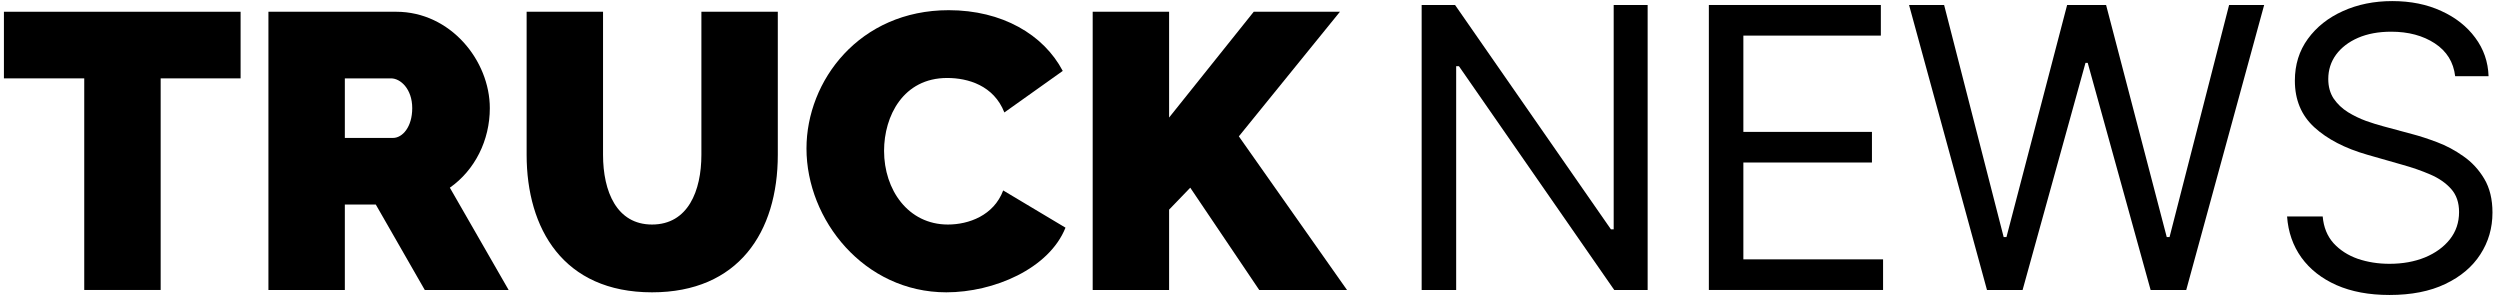
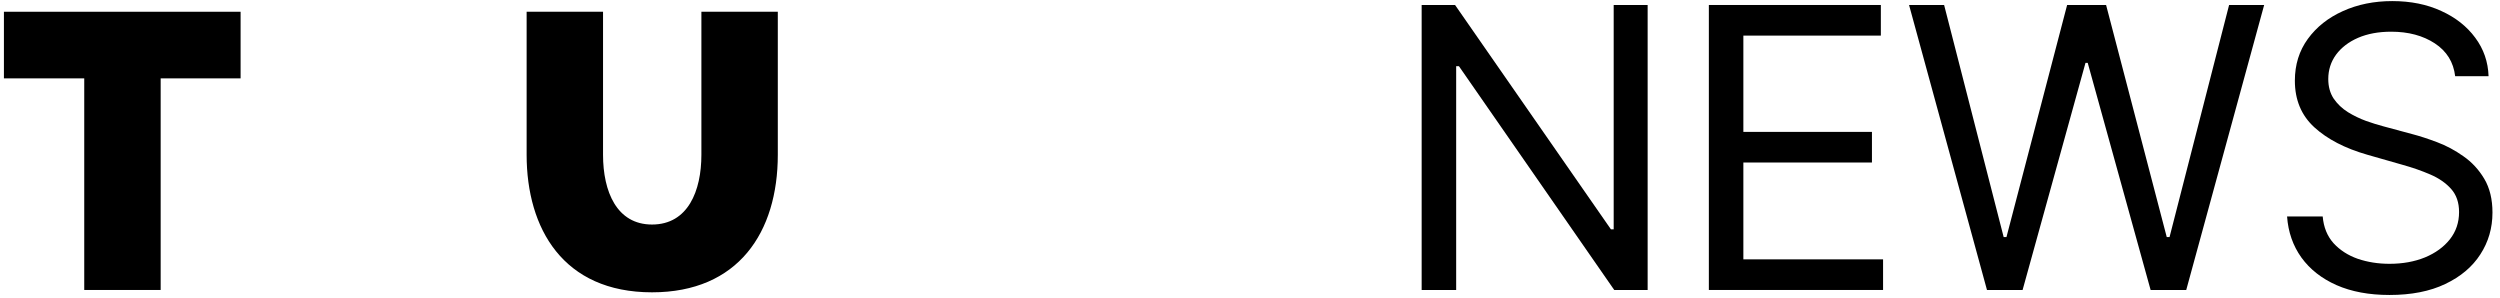
<svg xmlns="http://www.w3.org/2000/svg" viewBox="0 0 319 38" fill="black">
  <path d="M210.239 0.636V37H205.977L186.162 8.449H185.807V37H181.403V0.636H185.665L205.551 29.259H205.906V0.636H210.239Z" />
  <path d="M218.05 37V0.636H239.996V4.543H222.453V16.829H238.86V20.736H222.453V33.094H240.28V37H218.05Z" />
  <path d="M253.538 37L243.595 0.636H248.069L255.669 30.253H256.024L263.765 0.636H268.737L276.478 30.253H276.833L284.433 0.636H288.907L278.964 37H274.419L266.393 8.023H266.109L258.083 37H253.538Z" />
  <path d="M313.28 9.727C313.067 7.928 312.203 6.531 310.688 5.537C309.173 4.543 307.314 4.045 305.112 4.045C303.503 4.045 302.094 4.306 300.887 4.827C299.691 5.347 298.756 6.064 298.081 6.975C297.418 7.887 297.087 8.922 297.087 10.082C297.087 11.053 297.318 11.887 297.779 12.586C298.253 13.272 298.856 13.847 299.59 14.308C300.324 14.758 301.094 15.131 301.899 15.427C302.704 15.711 303.443 15.942 304.118 16.119L307.811 17.114C308.758 17.362 309.812 17.705 310.972 18.143C312.144 18.581 313.262 19.179 314.328 19.937C315.405 20.683 316.293 21.641 316.991 22.813C317.689 23.985 318.039 25.423 318.039 27.128C318.039 29.093 317.524 30.868 316.494 32.455C315.476 34.041 313.984 35.301 312.019 36.236C310.066 37.172 307.693 37.639 304.899 37.639C302.295 37.639 300.04 37.219 298.134 36.379C296.24 35.538 294.749 34.366 293.66 32.863C292.583 31.36 291.973 29.614 291.831 27.625H296.377C296.495 28.998 296.957 30.134 297.762 31.034C298.578 31.922 299.608 32.585 300.851 33.023C302.106 33.449 303.455 33.662 304.899 33.662C306.58 33.662 308.089 33.39 309.427 32.845C310.765 32.289 311.824 31.519 312.605 30.537C313.387 29.543 313.777 28.383 313.777 27.057C313.777 25.849 313.44 24.867 312.765 24.109C312.09 23.352 311.203 22.736 310.102 22.263C309.001 21.789 307.811 21.375 306.533 21.02L302.058 19.741C299.218 18.925 296.968 17.759 295.311 16.244C293.654 14.728 292.825 12.746 292.825 10.295C292.825 8.259 293.376 6.484 294.477 4.969C295.589 3.442 297.081 2.258 298.951 1.418C300.833 0.565 302.934 0.139 305.254 0.139C307.598 0.139 309.682 0.559 311.504 1.4C313.327 2.228 314.771 3.365 315.837 4.809C316.914 6.253 317.482 7.892 317.541 9.727H313.28Z" />
  <path d="M30.7 10V1.5H0.5V10H10.75V37H20.5V10H30.7Z" />
-   <path d="M34.251 37H44.001V26.1H47.951L54.201 37H64.901L57.401 23.95C60.601 21.7 62.501 17.9 62.501 13.8C62.501 7.75 57.501 1.5 50.551 1.5H34.251V37ZM44.001 17.6V10H49.901C51.101 10 52.601 11.35 52.601 13.8C52.601 16.2 51.351 17.6 50.151 17.6H44.001Z" />
  <path d="M83.198 37.3C94.198 37.3 99.248 29.65 99.248 19.75V1.5H89.498V19.75C89.498 24.35 87.798 28.65 83.198 28.65C78.698 28.65 76.948 24.45 76.948 19.75V1.5H67.198V19.75C67.198 29.15 71.848 37.3 83.198 37.3Z" />
-   <path d="M102.907 18.95C102.907 28.05 110.257 37.3 120.757 37.3C126.807 37.3 133.857 34.3 135.957 29.05L128.007 24.3C126.807 27.5 123.607 28.65 120.957 28.65C115.857 28.65 112.807 24.2 112.807 19.25C112.807 14.8 115.257 9.95 120.857 9.95C123.507 9.95 126.807 10.9 128.157 14.35L135.607 9.05C133.157 4.4 127.857 1.3 121.057 1.3C109.657 1.3 102.907 10.3 102.907 18.95Z" />
-   <path d="M139.427 37H149.177V26.75L151.877 23.95L160.677 37H171.877L158.077 17.4L170.977 1.5H159.977L149.177 15V1.5H139.427V37Z" />
</svg>